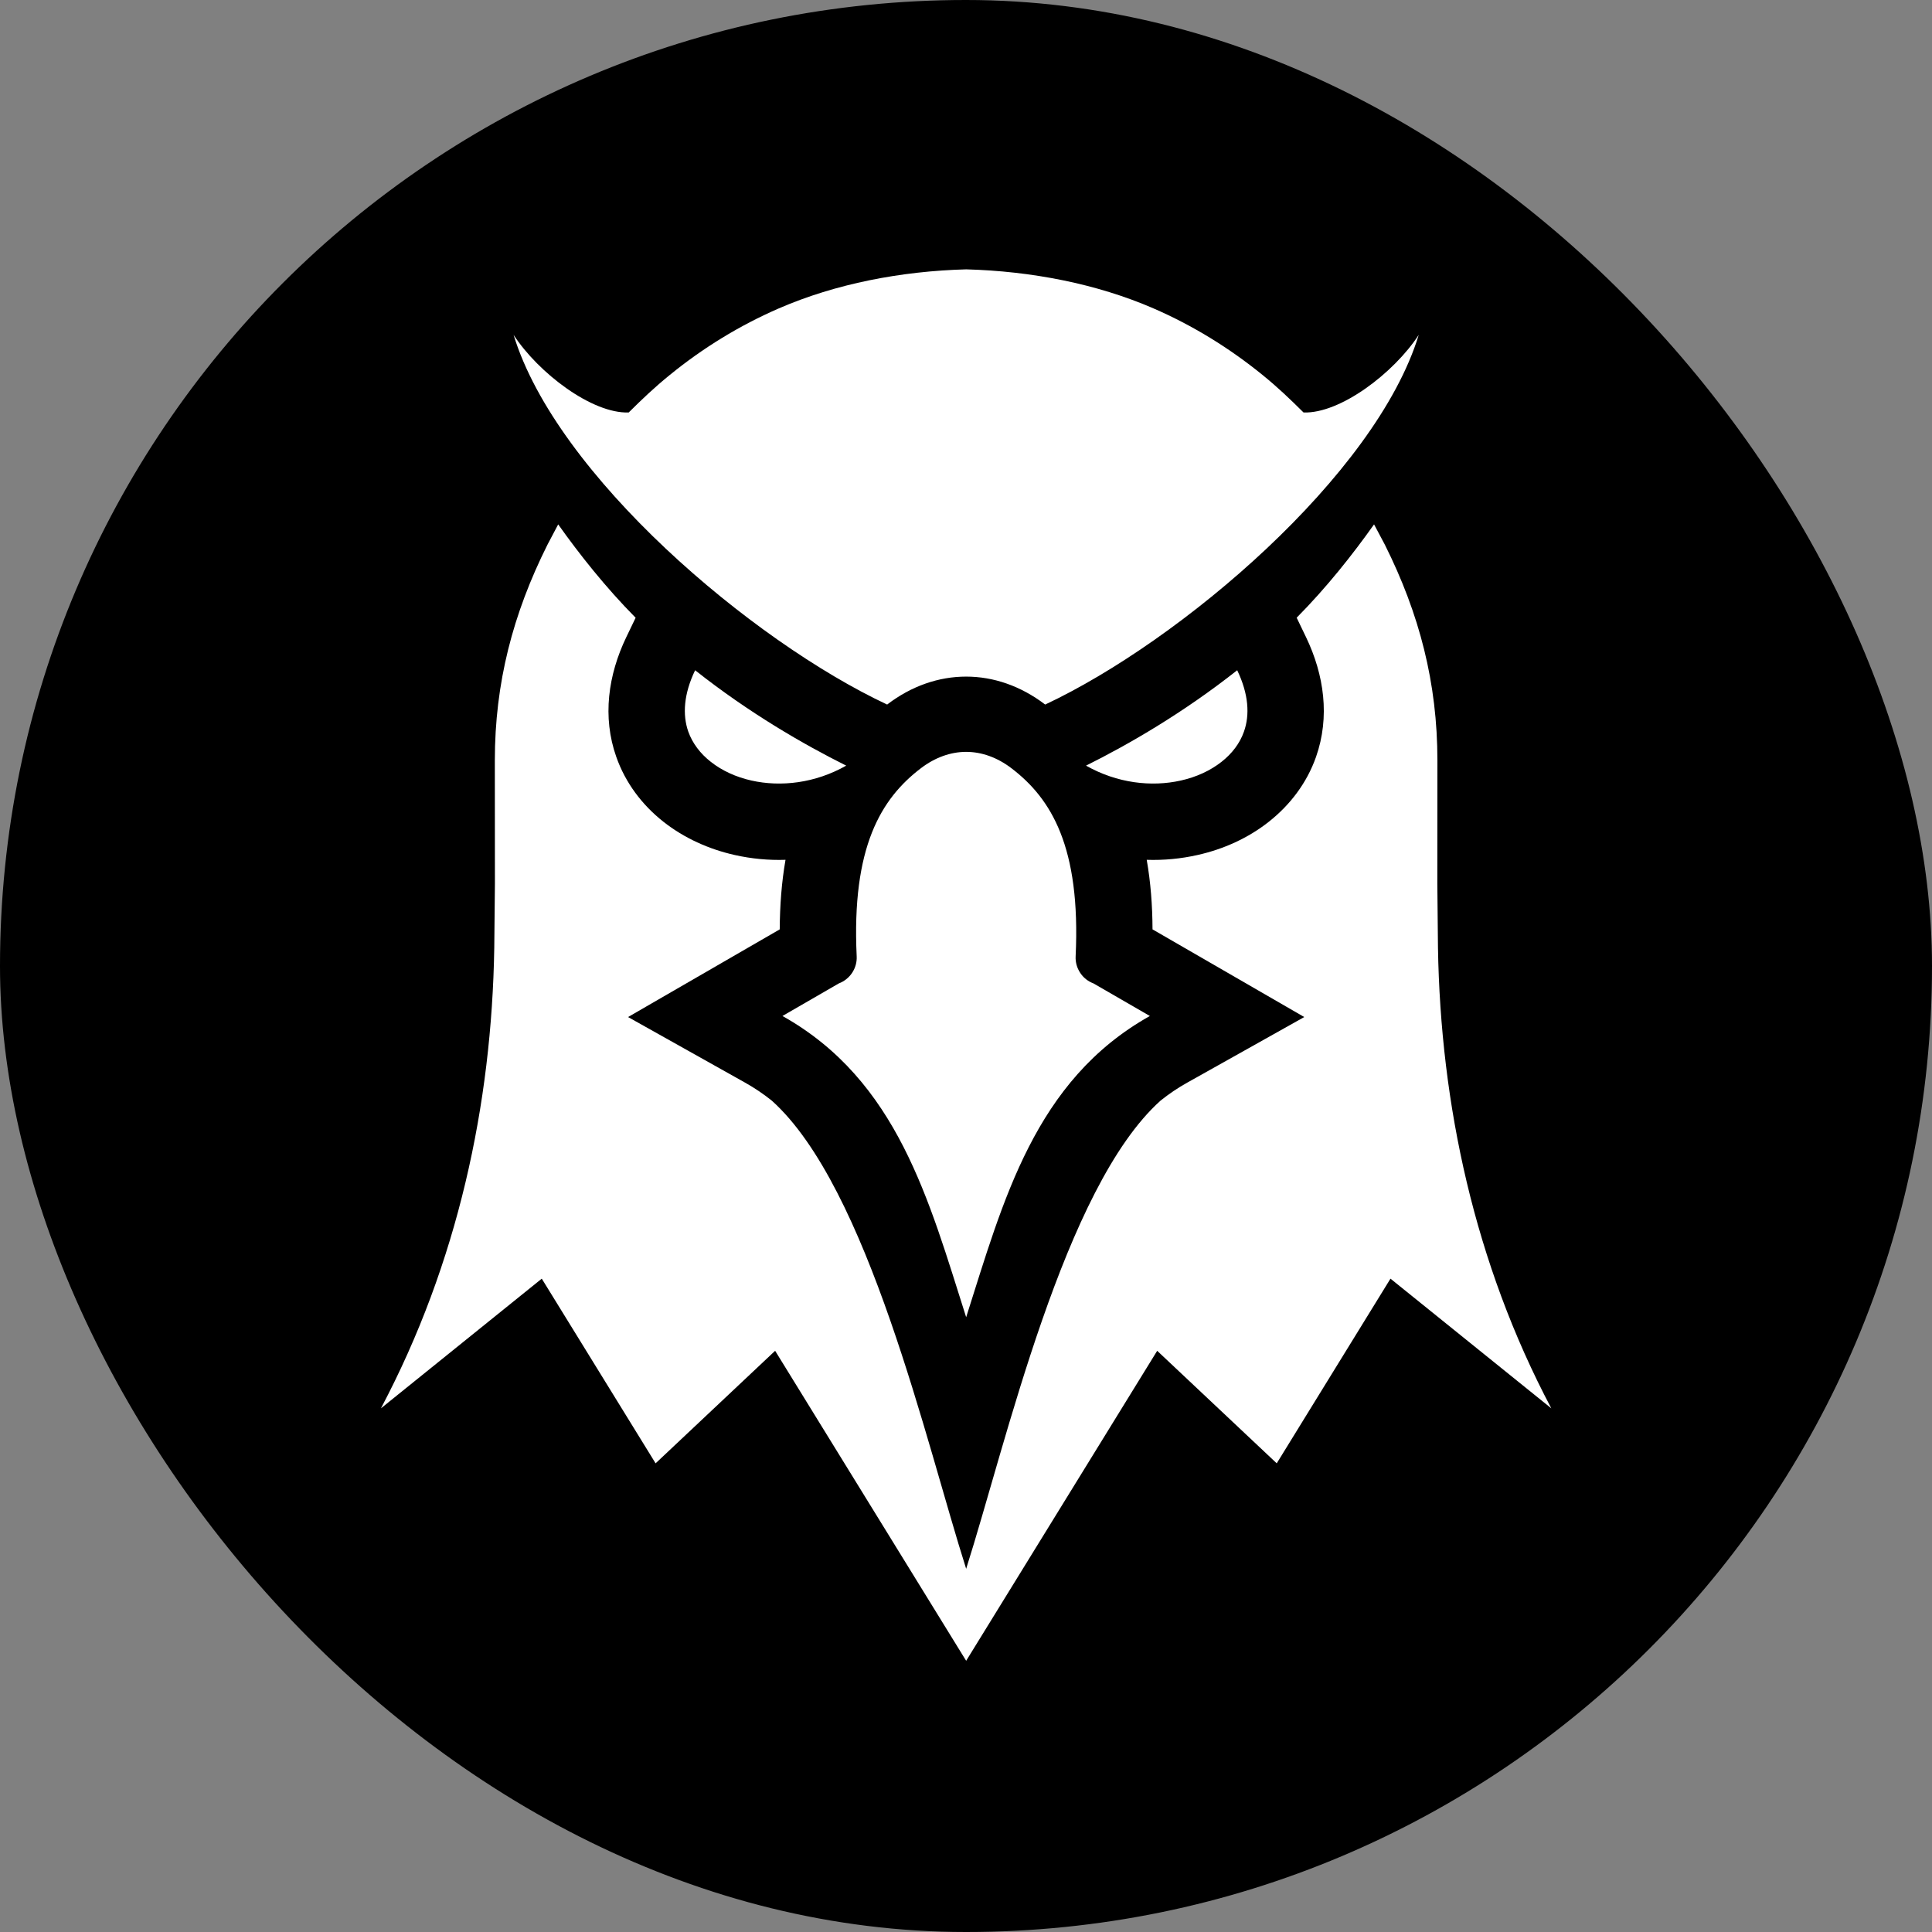
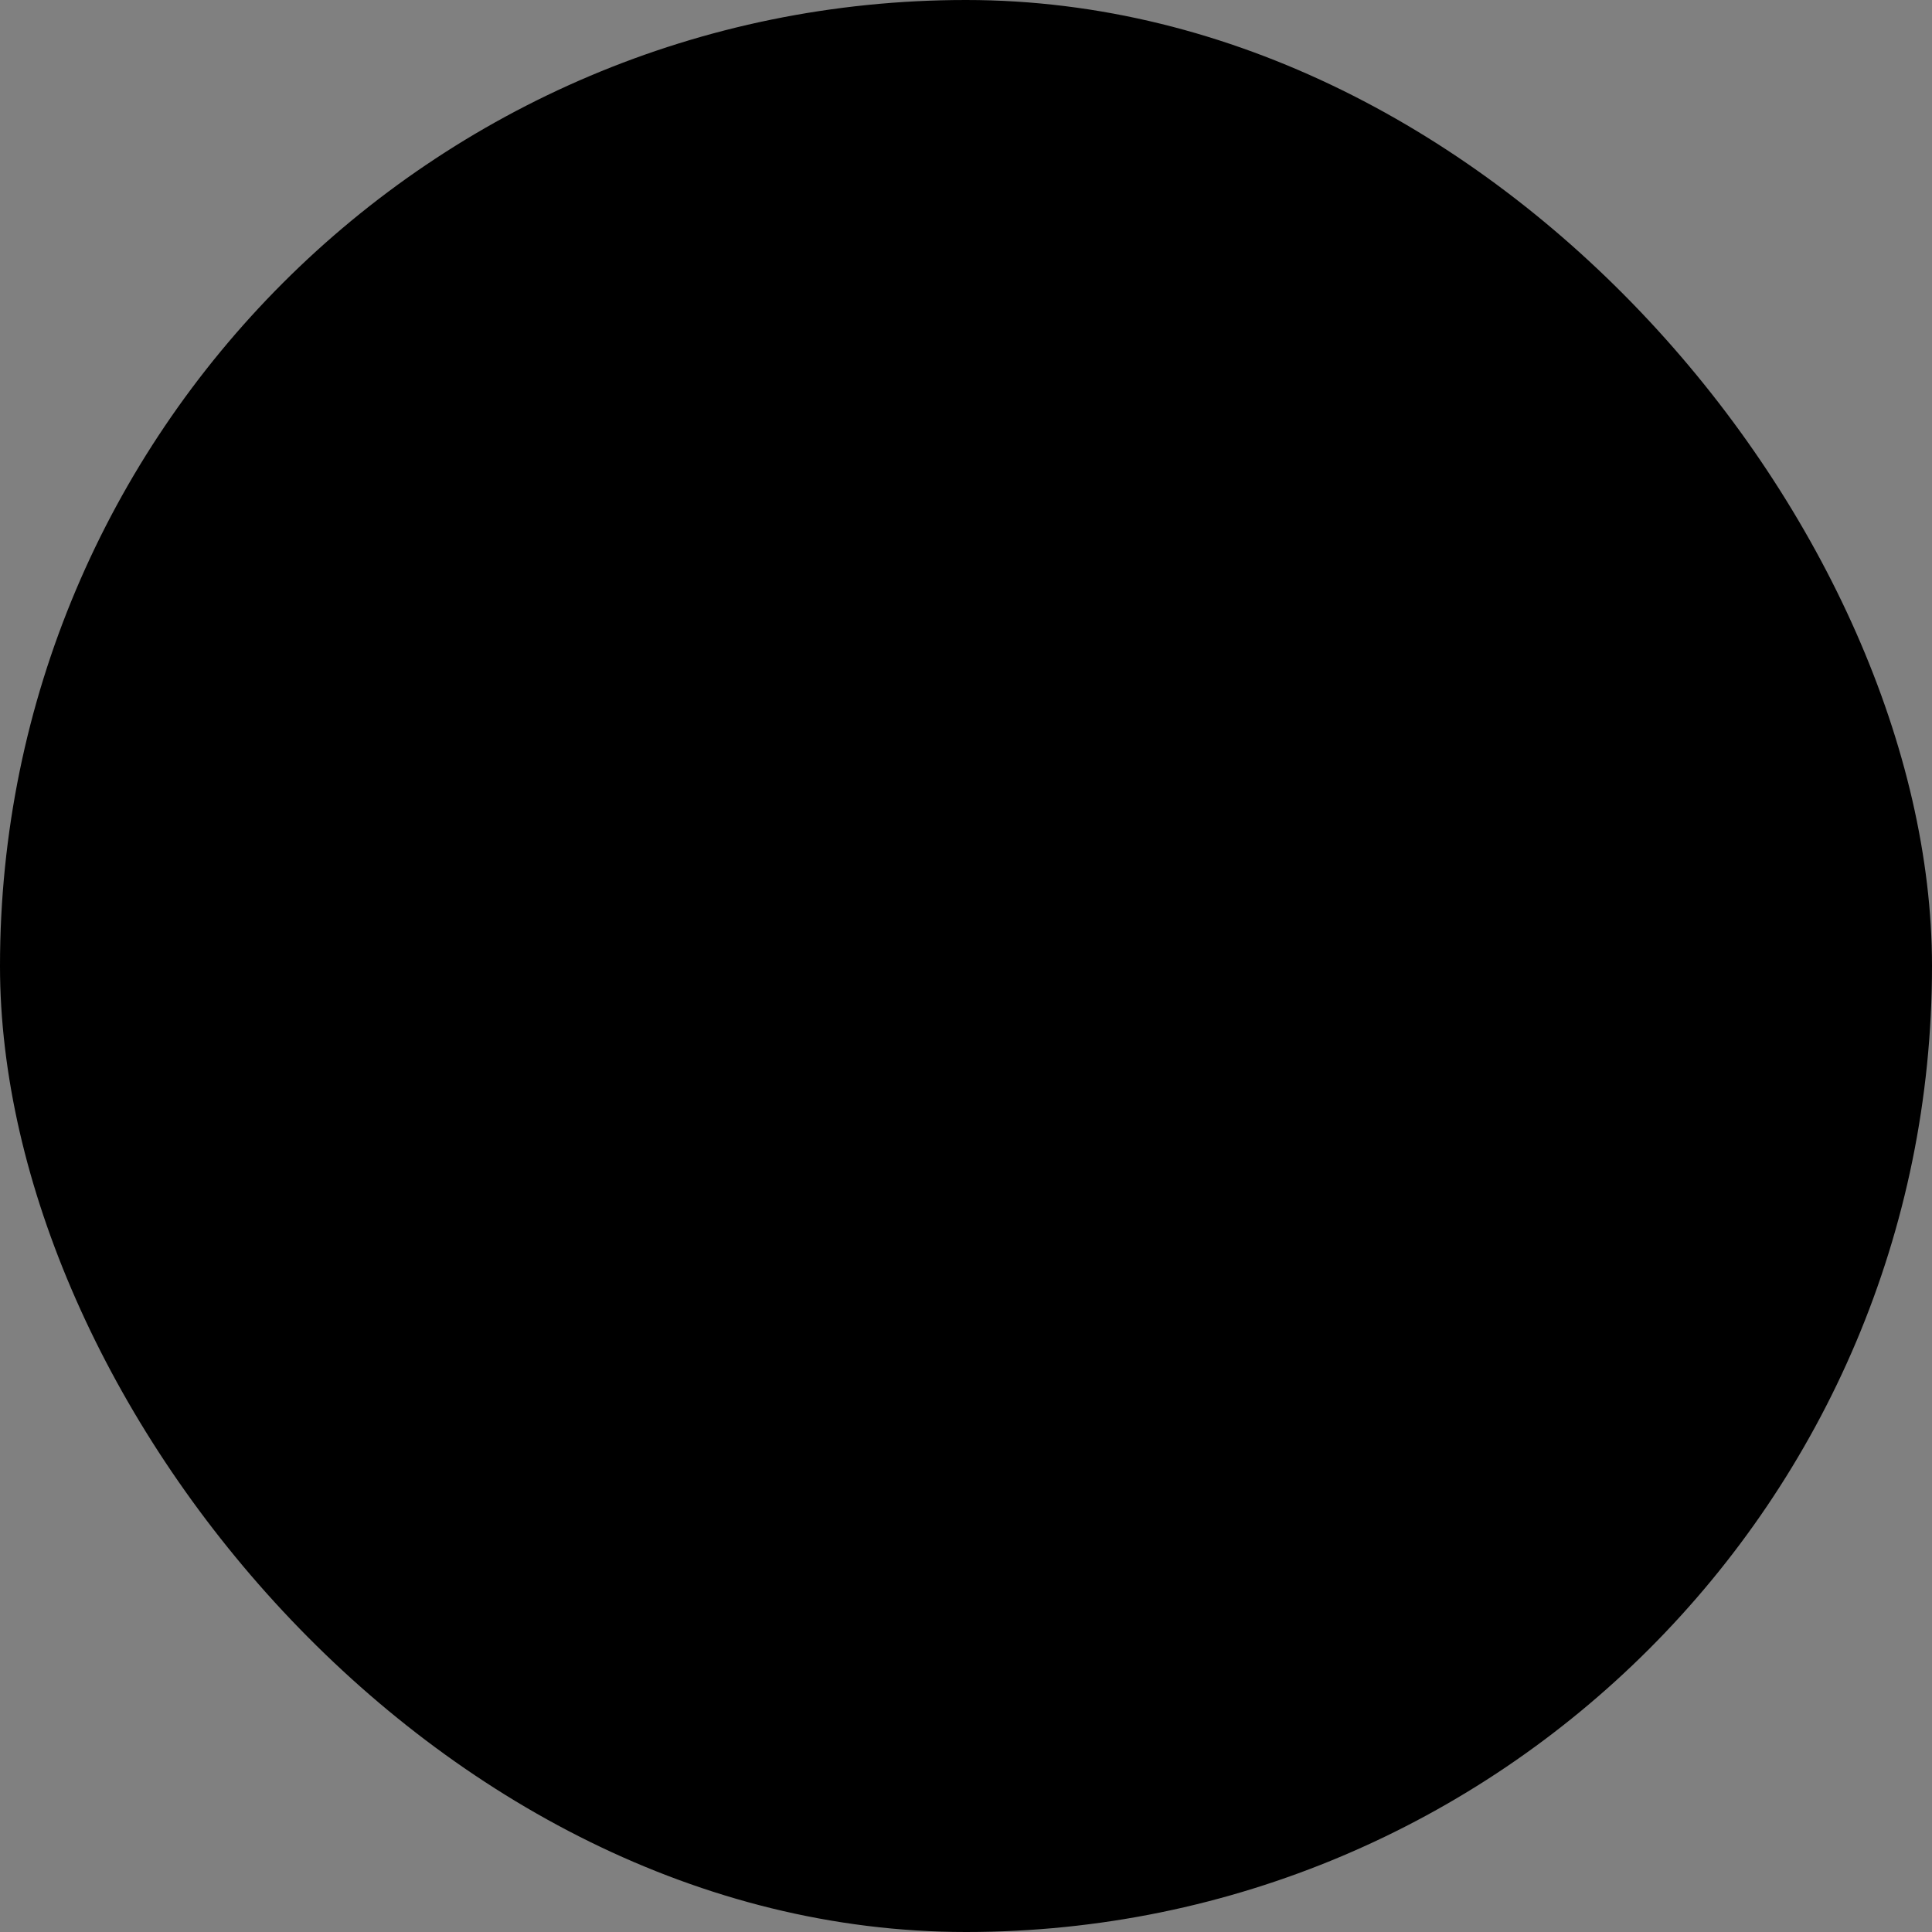
<svg xmlns="http://www.w3.org/2000/svg" width="24" height="24" viewBox="0 0 24 24" fill="none">
  <rect x="0" y="0" width="24" height="24" fill="#808080" stroke="none" />
  <rect width="24" height="24" rx="12" fill="black" />
  <g clip-path="url(#clip0_528_8)">
-     <rect width="14.539" height="17.308" transform="translate(4.732 3.346)" fill="black" />
    <path fill-rule="evenodd" clip-rule="evenodd" d="M13.491 9.511C14.021 9.247 14.694 8.859 15.369 8.326C15.511 8.622 15.527 8.879 15.453 9.088C15.402 9.234 15.304 9.362 15.175 9.463C15.036 9.573 14.862 9.653 14.669 9.696C14.304 9.778 13.878 9.73 13.491 9.511ZM13.583 12.216L14.284 12.621C12.853 13.423 12.464 14.913 12.002 16.363C11.54 14.913 11.151 13.423 9.72 12.621L10.421 12.216C10.488 12.191 10.546 12.144 10.586 12.084C10.626 12.023 10.646 11.952 10.642 11.879C10.578 10.521 10.945 9.92 11.44 9.543C11.617 9.408 11.811 9.34 12.002 9.34C12.193 9.34 12.387 9.408 12.564 9.543C13.059 9.92 13.426 10.521 13.362 11.879C13.358 11.952 13.378 12.023 13.418 12.084C13.457 12.144 13.515 12.191 13.583 12.216ZM12.002 3.346C12.812 3.368 13.624 3.525 14.329 3.831C14.817 4.043 15.272 4.323 15.685 4.659C15.871 4.81 16.024 4.956 16.193 5.124C16.649 5.14 17.315 4.634 17.624 4.16C17.092 5.904 14.664 7.964 12.984 8.752C12.983 8.752 12.982 8.751 12.982 8.751C12.68 8.521 12.341 8.405 12.002 8.405C11.662 8.405 11.323 8.521 11.022 8.751C11.021 8.751 11.021 8.752 11.02 8.752C9.339 7.964 6.912 5.904 6.38 4.16C6.689 4.634 7.355 5.14 7.81 5.124C7.979 4.956 8.133 4.81 8.319 4.659C8.731 4.323 9.187 4.043 9.675 3.831C10.38 3.525 11.192 3.368 12.002 3.346ZM10.512 9.511C9.983 9.247 9.309 8.859 8.635 8.326C8.493 8.622 8.477 8.879 8.55 9.088C8.602 9.234 8.7 9.362 8.829 9.463C8.968 9.573 9.142 9.653 9.334 9.696C9.699 9.778 10.125 9.73 10.512 9.511Z" fill="white" />
-     <path fill-rule="evenodd" clip-rule="evenodd" d="M16.107 7.674C16.479 7.299 16.806 6.885 17.069 6.514L17.203 6.766C17.633 7.626 17.856 8.484 17.856 9.448L17.855 10.979L17.863 11.772C17.895 13.72 18.316 15.691 19.271 17.495L17.273 15.884L15.86 18.178L14.375 16.78L12.002 20.631L9.629 16.78L8.144 18.178L6.73 15.884L4.732 17.495C5.687 15.691 6.109 13.72 6.14 11.773L6.148 10.979L6.147 9.448C6.147 8.484 6.371 7.626 6.801 6.766L6.934 6.514C7.197 6.885 7.525 7.299 7.896 7.674L7.78 7.915C7.555 8.383 7.48 8.906 7.656 9.403C7.769 9.724 7.975 9.998 8.241 10.208C8.5 10.412 8.806 10.549 9.126 10.621C9.335 10.668 9.547 10.688 9.758 10.681C9.709 10.96 9.688 11.25 9.686 11.545L7.802 12.634L9.256 13.449C9.372 13.514 9.483 13.589 9.587 13.672C10.786 14.748 11.506 17.933 12.002 19.488C12.497 17.933 13.218 14.748 14.417 13.672C14.521 13.589 14.631 13.514 14.748 13.449L16.202 12.634L14.317 11.545C14.316 11.25 14.294 10.96 14.245 10.681C14.456 10.688 14.669 10.668 14.877 10.621C15.198 10.549 15.504 10.412 15.762 10.208C16.028 9.998 16.235 9.724 16.348 9.403C16.523 8.906 16.449 8.383 16.224 7.915L16.108 7.674L16.107 7.674Z" fill="white" />
  </g>
  <defs>
    <clipPath id="clip0_528_8">
-       <rect width="14.539" height="17.308" fill="white" transform="translate(4.732 3.346)" />
-     </clipPath>
+       </clipPath>
  </defs>
</svg>